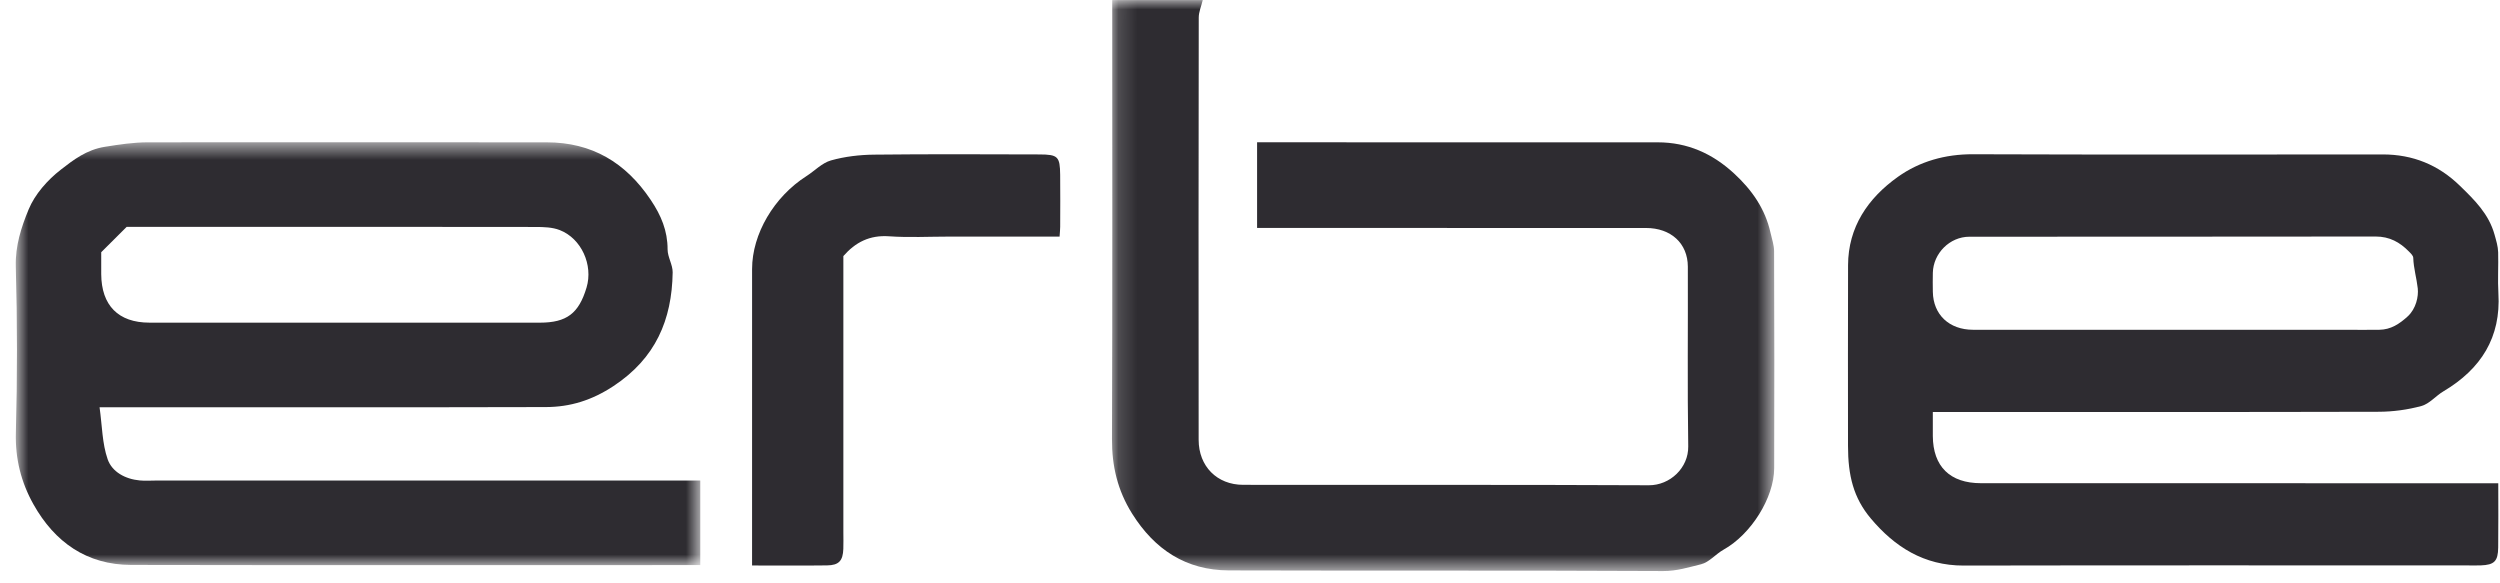
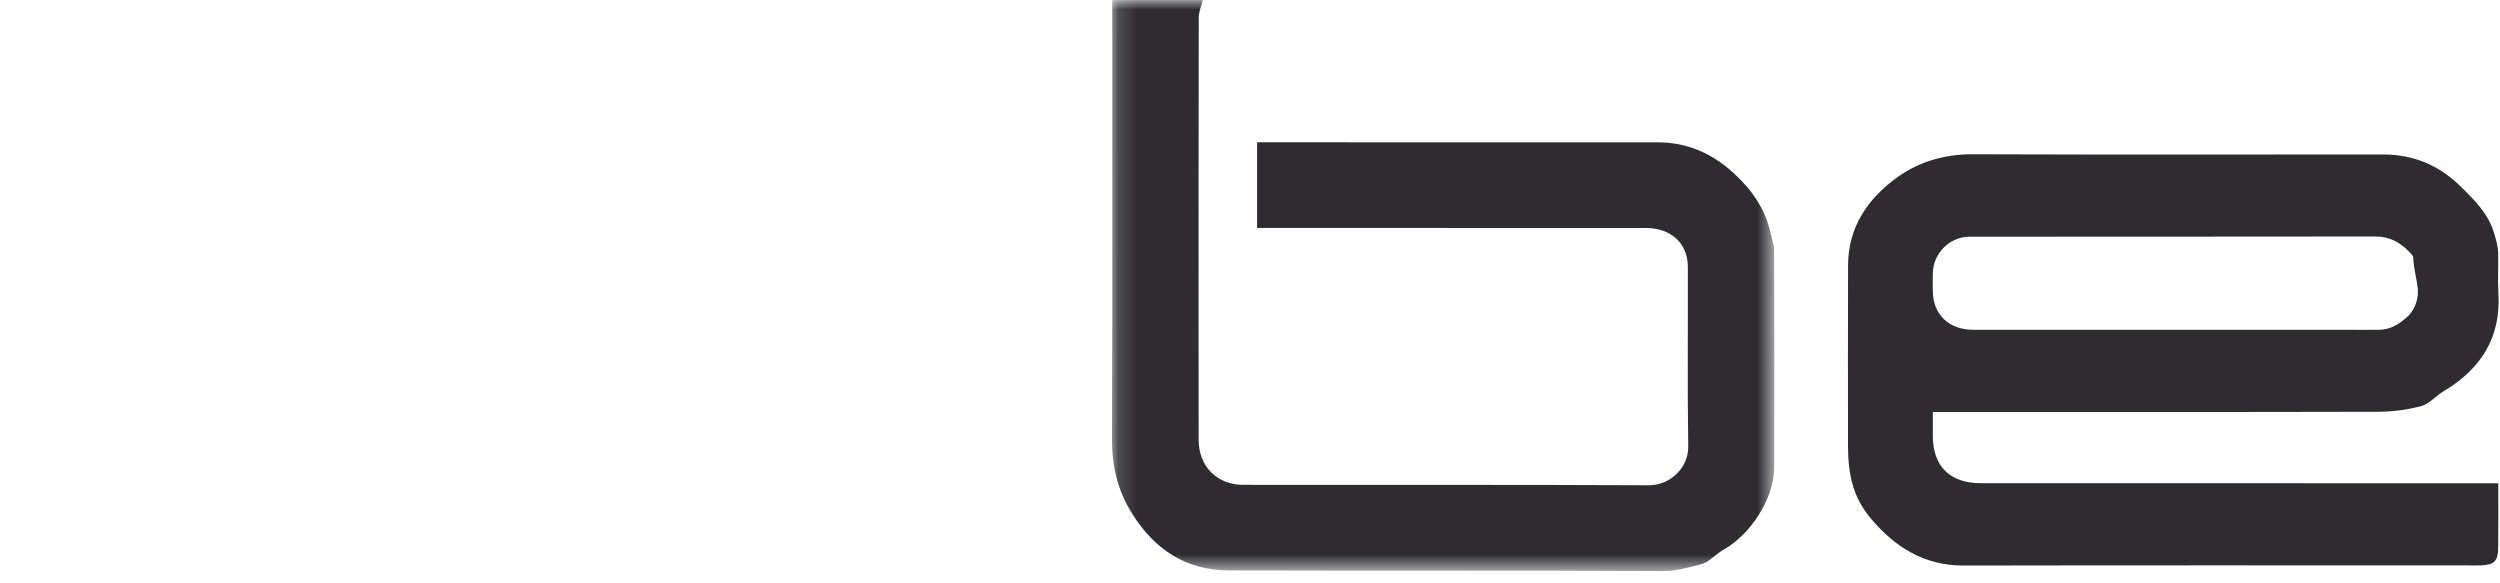
<svg xmlns="http://www.w3.org/2000/svg" width="133" height="31" viewBox="0 0 133 31" fill="none">
  <mask id="mask0_2_32" style="mask-type:luminance" maskUnits="userSpaceOnUse" x="0" y="7" width="38" height="24">
-     <path d="M0.838 7.567H37.255V30.067H0.838V7.567Z" fill="white" />
-   </mask>
+     </mask>
  <g mask="url(#mask0_2_32)">
-     <path fill-rule="evenodd" clip-rule="evenodd" d="M5.385 13.418C5.385 13.788 5.383 14.184 5.385 14.581C5.394 16.248 6.295 17.164 7.948 17.165C14.873 17.169 21.798 17.168 28.723 17.166C30.15 17.165 30.793 16.673 31.205 15.296C31.562 14.099 30.936 12.692 29.778 12.24C29.388 12.088 28.925 12.075 28.495 12.075C22.272 12.065 16.05 12.068 9.828 12.068H6.74C6.262 12.544 5.837 12.968 5.385 13.418ZM5.297 21.666C5.436 22.661 5.436 23.596 5.726 24.43C5.961 25.108 6.666 25.488 7.436 25.56C7.734 25.588 8.037 25.564 8.338 25.564H35.719H37.255V30.063H36.164C26.435 30.063 16.706 30.075 6.978 30.055C4.61 30.049 2.91 28.842 1.781 26.832C1.121 25.658 0.806 24.404 0.844 23.014C0.923 20.069 0.922 17.119 0.84 14.175C0.809 13.075 1.135 12.08 1.521 11.147C1.855 10.336 2.526 9.578 3.231 9.03C3.905 8.506 4.604 7.964 5.583 7.809C6.349 7.687 7.103 7.572 7.875 7.571C14.946 7.568 22.017 7.564 29.088 7.572C31.49 7.574 33.282 8.644 34.616 10.631C35.172 11.458 35.516 12.274 35.516 13.269C35.516 13.677 35.792 14.086 35.786 14.492C35.747 17.018 34.879 19.059 32.64 20.537C31.488 21.297 30.335 21.653 29.037 21.656C21.665 21.675 14.294 21.666 6.922 21.666H5.297Z" fill="#2E2C31" />
+     <path fill-rule="evenodd" clip-rule="evenodd" d="M5.385 13.418C5.385 13.788 5.383 14.184 5.385 14.581C5.394 16.248 6.295 17.164 7.948 17.165C14.873 17.169 21.798 17.168 28.723 17.166C30.15 17.165 30.793 16.673 31.205 15.296C31.562 14.099 30.936 12.692 29.778 12.24C29.388 12.088 28.925 12.075 28.495 12.075C22.272 12.065 16.05 12.068 9.828 12.068H6.74C6.262 12.544 5.837 12.968 5.385 13.418ZM5.297 21.666C5.436 22.661 5.436 23.596 5.726 24.43C5.961 25.108 6.666 25.488 7.436 25.56C7.734 25.588 8.037 25.564 8.338 25.564H35.719H37.255V30.063H36.164C4.61 30.049 2.91 28.842 1.781 26.832C1.121 25.658 0.806 24.404 0.844 23.014C0.923 20.069 0.922 17.119 0.84 14.175C0.809 13.075 1.135 12.08 1.521 11.147C1.855 10.336 2.526 9.578 3.231 9.03C3.905 8.506 4.604 7.964 5.583 7.809C6.349 7.687 7.103 7.572 7.875 7.571C14.946 7.568 22.017 7.564 29.088 7.572C31.49 7.574 33.282 8.644 34.616 10.631C35.172 11.458 35.516 12.274 35.516 13.269C35.516 13.677 35.792 14.086 35.786 14.492C35.747 17.018 34.879 19.059 32.64 20.537C31.488 21.297 30.335 21.653 29.037 21.656C21.665 21.675 14.294 21.666 6.922 21.666H5.297Z" fill="#2E2C31" />
  </g>
  <path fill-rule="evenodd" clip-rule="evenodd" d="M115.622 17.546H124.93C125.48 17.546 126.031 17.552 126.581 17.544C127.194 17.537 127.652 17.23 128.083 16.838C128.54 16.423 128.671 15.767 128.625 15.343C128.568 14.816 128.402 14.271 128.385 13.712C128.381 13.597 128.246 13.474 128.149 13.375C127.67 12.886 127.122 12.582 126.384 12.583C119.178 12.595 111.972 12.587 104.766 12.594C103.724 12.595 102.852 13.48 102.827 14.509C102.819 14.848 102.821 15.188 102.827 15.528C102.847 16.734 103.692 17.542 104.963 17.544C108.516 17.55 112.069 17.546 115.622 17.546ZM102.826 21.918C102.826 22.425 102.824 22.81 102.826 23.195C102.835 24.814 103.736 25.706 105.385 25.706C111.297 25.71 117.209 25.708 123.121 25.708H132.139H132.908C132.908 26.907 132.919 28.017 132.904 29.126C132.895 29.862 132.695 30.052 131.976 30.079C131.726 30.088 131.475 30.08 131.224 30.08C122.306 30.08 113.388 30.07 104.47 30.088C102.348 30.093 100.792 29.084 99.533 27.59C98.603 26.488 98.314 25.298 98.314 23.716C98.314 20.512 98.305 17.308 98.317 14.104C98.325 12.082 99.369 10.546 100.97 9.407C102.122 8.588 103.479 8.2 104.964 8.206C112.229 8.232 119.493 8.221 126.758 8.216C128.37 8.215 129.727 8.776 130.859 9.876C131.64 10.635 132.405 11.377 132.712 12.489C132.797 12.798 132.894 13.105 132.902 13.423C132.922 14.15 132.872 14.881 132.915 15.607C133.053 17.941 132.001 19.626 129.987 20.821C129.582 21.061 129.249 21.482 128.819 21.599C128.088 21.798 127.307 21.904 126.547 21.906C118.684 21.926 110.821 21.918 102.826 21.918Z" fill="#2E2C31" />
  <mask id="mask1_2_32" style="mask-type:luminance" maskUnits="userSpaceOnUse" x="59" y="0" width="36" height="31">
    <path d="M59.157 0.005H94.394V30.38H59.157V0.005Z" fill="white" />
  </mask>
  <g mask="url(#mask1_2_32)">
    <path fill-rule="evenodd" clip-rule="evenodd" d="M59.17 0.005H63.986C63.907 0.335 63.773 0.635 63.773 0.934C63.761 8.424 63.76 15.914 63.768 23.403C63.77 24.805 64.742 25.791 66.136 25.793C73.329 25.803 80.523 25.781 87.716 25.816C88.851 25.821 89.832 24.885 89.814 23.747C89.765 20.559 89.805 17.371 89.793 14.182C89.788 12.946 88.894 12.13 87.569 12.129C81.191 12.125 74.814 12.127 68.437 12.127H66.877V7.57H67.995C74.729 7.57 81.463 7.567 88.197 7.572C89.772 7.574 91.099 8.164 92.254 9.23C93.208 10.111 93.91 11.114 94.192 12.386C94.264 12.712 94.382 13.04 94.382 13.367C94.396 17.213 94.399 21.059 94.387 24.905C94.383 26.492 93.139 28.439 91.695 29.241C91.276 29.474 90.931 29.913 90.494 30.02C89.842 30.178 89.204 30.384 88.486 30.38C80.782 30.34 73.079 30.37 65.376 30.346C63.096 30.338 61.43 29.239 60.229 27.326C59.454 26.09 59.151 24.797 59.157 23.355C59.185 15.613 59.17 7.87 59.17 0.005Z" fill="#2E2C31" />
  </g>
-   <path fill-rule="evenodd" clip-rule="evenodd" d="M40.01 30.084V29.317C40.01 24.316 40.008 19.314 40.011 14.312C40.012 12.446 41.179 10.467 42.903 9.369C43.341 9.09 43.729 8.669 44.208 8.534C44.941 8.327 45.732 8.235 46.499 8.227C49.431 8.194 52.363 8.208 55.296 8.216C56.285 8.219 56.389 8.329 56.401 9.299C56.412 10.222 56.404 11.145 56.402 12.067C56.402 12.207 56.385 12.347 56.37 12.587H50.486C49.424 12.587 48.358 12.646 47.302 12.571C46.261 12.497 45.505 12.893 44.867 13.623V28.328C44.867 28.62 44.876 28.912 44.865 29.203C44.842 29.833 44.629 30.071 44.001 30.079C42.697 30.096 41.392 30.084 40.01 30.084Z" fill="#2E2C31" />
</svg>